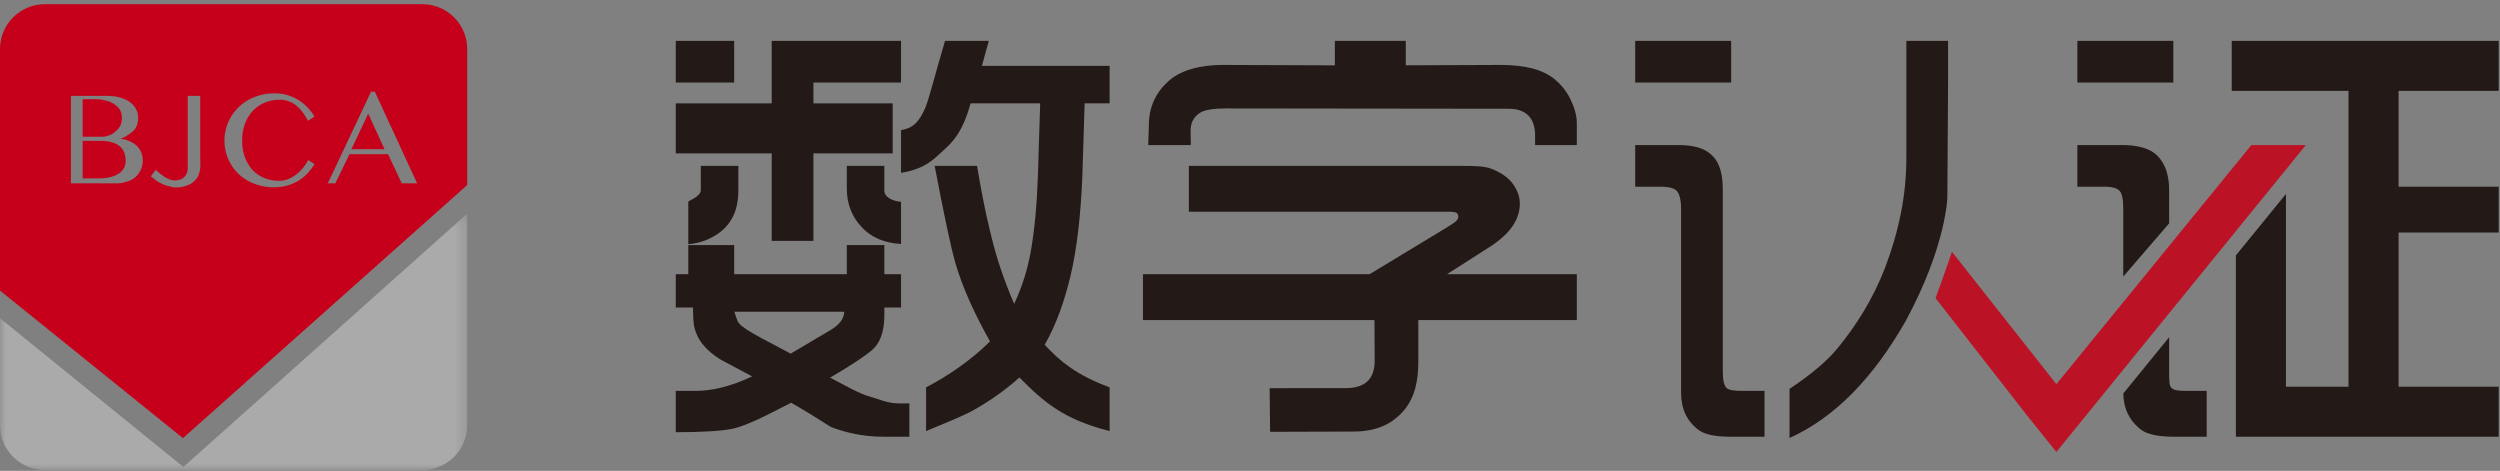
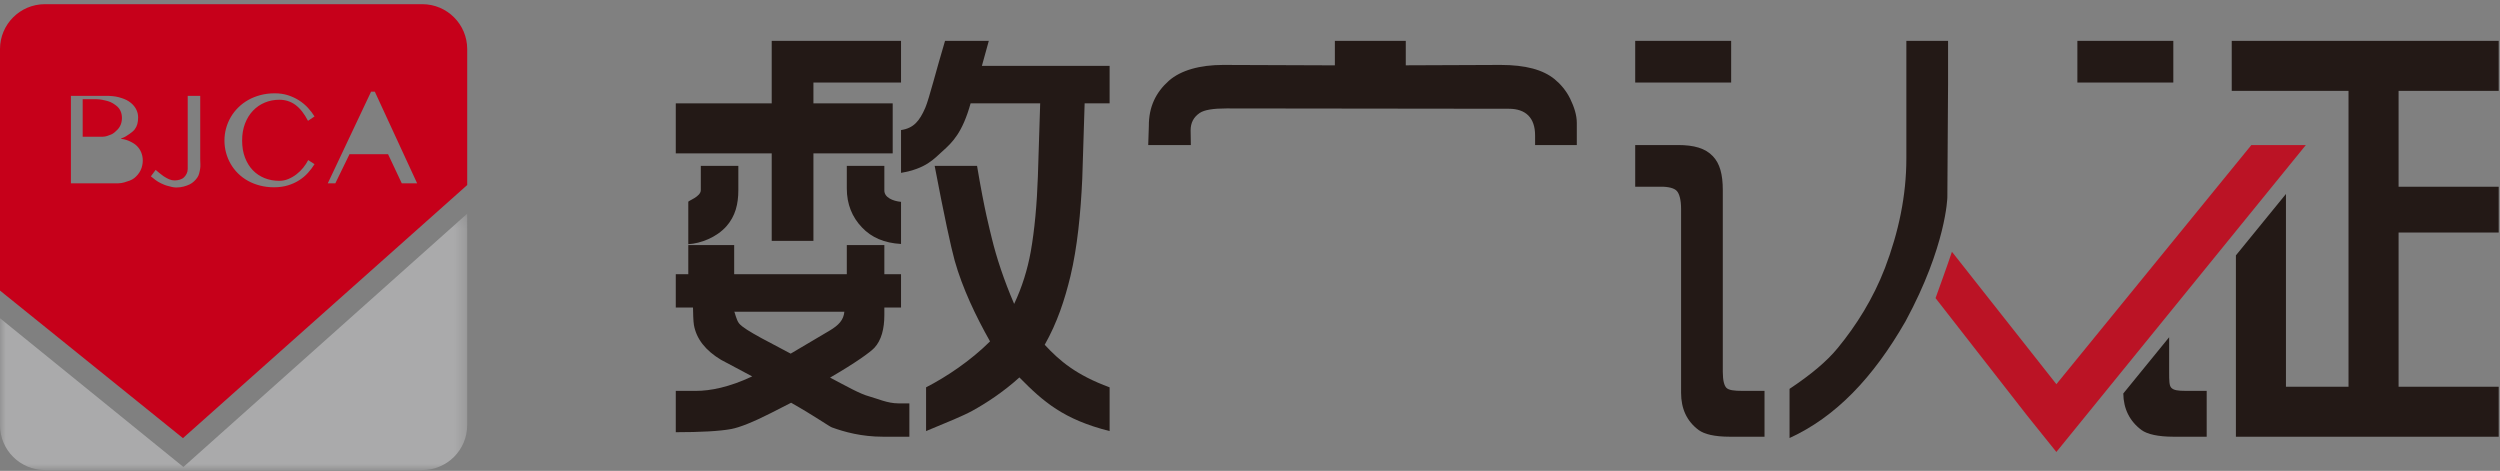
<svg xmlns="http://www.w3.org/2000/svg" xmlns:xlink="http://www.w3.org/1999/xlink" width="223px" height="42px" viewBox="0 0 223 42" version="1.1">
  <rect x="0" y="0" width="223" height="42" fill="#808080" stroke="none" />
  <title>logo/白色</title>
  <desc>Created with Sketch.</desc>
  <defs>
    <polygon id="path-1" points="0 0.173 41.674 0.173 41.674 23.044 0 23.044" />
  </defs>
  <g id="协同签名服务器" stroke="none" stroke-width="1" fill="none" fill-rule="evenodd">
    <g transform="translate(-40, -40)" id="logo/默认">
      <g transform="translate(40, 40)">
        <g id="分组">
          <polygon id="Fill-1" fill="#231916" points="145.86 7.362 154.419 7.362 154.419 3.645 145.86 3.645" />
          <polygon id="Fill-2" fill="#231916" points="185.302 7.362 193.86 7.362 193.86 3.645 185.302 3.645" />
-           <polygon id="Fill-3" fill="#231916" points="60.279 7.362 65.488 7.362 65.488 3.645 60.279 3.645" />
          <g transform="translate(0, 0.3)">
            <path d="M173.767,7.249 L173.767,3.345 L170.047,3.345 L170.047,13.843 C170.047,17.156 169.356,20.413 168.135,23.615 C167.081,26.346 165.588,28.723 163.923,30.746 C162.952,31.939 161.488,33.151 159.628,34.385 L159.628,38.772 C163.721,36.899 167.068,33.426 169.974,28.358 C173.617,21.637 173.704,17.299 173.704,17.299 L173.767,7.249 Z" id="Fill-4" fill="#231916" />
            <path d="M153.987,34.286 C153.804,34.09 153.674,33.656 153.674,32.871 L153.674,16.668 C153.674,15.239 153.405,14.278 152.787,13.633 C152.114,12.919 151.101,12.637 149.67,12.637 L145.86,12.637 L145.86,16.354 L148.177,16.354 C148.864,16.354 149.359,16.494 149.57,16.732 C149.794,16.97 149.953,17.516 149.953,18.328 L149.953,34.741 C149.953,36.128 150.446,37.266 151.527,38.064 C152.032,38.428 152.924,38.655 154.299,38.655 L157.395,38.655 L157.395,34.566 L155.414,34.566 C154.699,34.566 154.197,34.51 153.987,34.286" id="Fill-6" fill="#231916" />
-             <path d="M193.488,16.668 C193.488,15.239 193.094,14.278 192.477,13.633 C191.804,12.919 190.667,12.637 189.236,12.637 L185.302,12.637 L185.302,16.354 L187.743,16.354 C188.429,16.354 188.863,16.494 189.074,16.731 C189.298,16.97 189.395,17.516 189.395,18.328 L189.395,24.37 L193.488,19.619 L193.488,16.668 Z" id="Fill-8" fill="#231916" />
            <path d="M193.677,34.286 C193.494,34.09 193.488,33.656 193.488,32.871 L193.488,29.781 L189.398,34.798 C189.414,36.158 189.965,37.277 191.031,38.064 C191.536,38.428 192.49,38.655 193.865,38.655 L196.837,38.655 L196.837,34.566 L194.98,34.566 C194.265,34.566 193.887,34.51 193.677,34.286" id="Fill-10" fill="#231916" />
-             <path d="M11.091,13.32 C11.01,13.101 10.878,12.917 10.694,12.758 C10.51,12.598 10.27,12.48 9.974,12.388 C9.679,12.296 9.316,12.265 8.887,12.265 L7.375,12.265 L7.375,15.611 L8.927,15.611 C9.319,15.611 9.658,15.547 9.946,15.472 C10.233,15.398 10.471,15.267 10.659,15.133 C10.847,14.998 10.986,14.837 11.076,14.647 C11.167,14.458 11.212,14.251 11.212,14.025 C11.212,13.925 11.2,13.829 11.188,13.734 C11.168,13.591 11.139,13.451 11.091,13.32" id="Fill-12" fill="#C6001A" />
            <path d="M35.839,16.054 L34.614,13.452 L31.177,13.452 L29.911,16.054 L29.238,16.054 L33.1,7.877 L33.434,7.877 L37.209,16.054 L35.839,16.054 Z M21.851,13.75 C22.019,14.194 22.252,14.571 22.547,14.88 C22.843,15.188 23.193,15.423 23.598,15.587 C24.002,15.749 24.441,15.83 24.913,15.83 C25.193,15.83 25.464,15.776 25.724,15.667 C25.985,15.557 26.228,15.416 26.453,15.241 C26.677,15.067 26.877,14.869 27.054,14.649 C27.23,14.429 27.376,14.206 27.491,13.98 L28.056,14.342 C27.89,14.61 27.696,14.869 27.471,15.118 C27.247,15.367 26.987,15.587 26.691,15.776 C26.396,15.966 26.062,16.118 25.69,16.233 C25.317,16.348 24.901,16.405 24.441,16.405 C24,16.405 23.583,16.355 23.192,16.253 C22.801,16.152 22.441,16.01 22.113,15.828 C21.785,15.646 21.491,15.426 21.232,15.17 C20.973,14.913 20.754,14.63 20.576,14.321 C20.398,14.013 20.26,13.682 20.165,13.33 C20.069,12.978 20.021,12.613 20.021,12.237 C20.021,11.862 20.07,11.497 20.167,11.142 C20.265,10.787 20.405,10.455 20.588,10.142 C20.77,9.829 20.993,9.543 21.258,9.283 C21.523,9.022 21.821,8.798 22.153,8.612 C22.485,8.427 22.849,8.282 23.243,8.179 C23.639,8.075 24.061,8.023 24.51,8.023 C24.936,8.023 25.328,8.081 25.687,8.195 C26.046,8.311 26.374,8.463 26.671,8.653 C26.969,8.843 27.232,9.062 27.462,9.311 C27.693,9.561 27.89,9.819 28.056,10.087 L27.474,10.478 C27.136,9.831 26.761,9.355 26.346,9.052 C25.932,8.75 25.455,8.598 24.918,8.598 C24.454,8.598 24.021,8.682 23.618,8.851 C23.215,9.019 22.864,9.261 22.565,9.575 C22.265,9.89 22.029,10.271 21.857,10.719 C21.684,11.168 21.598,11.674 21.598,12.237 C21.598,12.8 21.682,13.305 21.851,13.75 Z M17.848,14.785 C17.794,15.068 17.756,15.322 17.595,15.546 C17.433,15.771 17.203,16.016 16.904,16.154 C16.605,16.292 16.21,16.425 15.718,16.425 L15.715,16.425 L15.71,16.425 C15.433,16.425 15.192,16.335 14.968,16.283 C14.743,16.231 14.54,16.132 14.357,16.05 C14.175,15.968 14.011,15.857 13.865,15.752 C13.719,15.647 13.583,15.534 13.457,15.431 L13.882,14.857 C13.883,14.857 13.883,14.856 13.883,14.856 L13.884,14.854 C13.972,14.928 14.08,15.017 14.205,15.124 C14.221,15.138 14.24,15.151 14.257,15.165 C14.341,15.236 14.433,15.304 14.527,15.371 C14.558,15.392 14.586,15.413 14.616,15.434 C14.764,15.534 14.924,15.619 15.083,15.69 C15.239,15.759 15.407,15.794 15.566,15.795 C15.913,15.793 16.225,15.701 16.412,15.517 C16.603,15.332 16.744,15.081 16.744,14.767 L16.744,8.249 L17.861,8.249 L17.861,13.922 C17.861,14.214 17.902,14.501 17.848,14.785 Z M12.536,14.9 C12.404,15.164 12.216,15.394 11.972,15.59 C11.729,15.785 11.434,15.857 11.089,15.968 C10.743,16.079 10.358,16.054 9.932,16.054 L6.326,16.054 L6.326,8.249 L9.419,8.249 C9.845,8.249 10.237,8.276 10.594,8.371 C10.595,8.372 10.596,8.372 10.597,8.373 C10.952,8.469 11.256,8.582 11.51,8.754 C11.766,8.926 11.963,9.133 12.105,9.374 C12.134,9.425 12.159,9.476 12.182,9.528 C12.273,9.728 12.321,9.943 12.321,10.176 C12.321,10.394 12.297,10.589 12.251,10.761 C12.205,10.934 12.126,11.093 12.015,11.241 C11.904,11.388 11.72,11.528 11.532,11.66 C11.345,11.792 11.163,11.926 10.791,12.059 L10.791,12.082 C11.163,12.128 11.366,12.206 11.599,12.315 C11.831,12.424 12.062,12.563 12.225,12.732 C12.388,12.9 12.514,13.09 12.602,13.31 C12.691,13.53 12.735,13.77 12.735,14.038 C12.735,14.175 12.719,14.305 12.692,14.433 C12.661,14.594 12.611,14.75 12.536,14.9 Z M37.664,0.072 L4.011,0.072 C1.795,0.072 0,1.865 0,4.077 L0,25.619 L16.319,38.782 L41.675,16.205 L41.675,4.077 C41.675,1.865 39.879,0.072 37.664,0.072 Z" id="Fill-14" fill="#C6001A" />
            <path d="M9.905,11.701 C10.116,11.624 10.293,11.441 10.438,11.304 C10.581,11.168 10.691,11.007 10.766,10.823 C10.84,10.641 10.876,10.439 10.877,10.224 C10.876,9.994 10.833,9.779 10.746,9.59 C10.657,9.398 10.519,9.231 10.331,9.095 C10.143,8.96 9.905,8.793 9.617,8.72 C9.33,8.647 8.984,8.549 8.581,8.549 L7.375,8.549 L7.375,11.894 L9.186,11.894 C9.454,11.894 9.694,11.778 9.905,11.701" id="Fill-16" fill="#C6001A" />
-             <polygon id="Fill-18" fill="#C6001A" points="31.347 13.009 34.299 13.009 32.843 9.841" />
            <g transform="translate(0, 18.584)">
              <mask id="mask-2" fill="white">
                <use xlink:href="#path-1" />
              </mask>
              <g id="Clip-21" />
              <path d="M0,9.501 L0,19.038 L0,19.043 C0,21.253 1.798,23.044 4.011,23.044 L37.664,23.044 C39.879,23.044 41.674,21.25 41.674,19.038 L41.674,0.173 L16.359,22.769 L0,9.501 Z" id="Fill-20" fill="#AAAAAB" mask="url(#mask-2)" />
            </g>
            <path d="M88.201,3.345 L84.297,3.345 C83.516,5.947 82.882,8.497 82.54,9.304 C82.019,10.509 81.488,11.137 80.372,11.301 L80.372,15.119 C82.605,14.736 83.287,13.891 84.081,13.18 C84.972,12.386 85.852,11.522 86.578,8.92 L92.784,8.92 L92.578,15.458 C92.496,17.894 92.284,20.225 91.941,22.155 C91.654,23.743 91.161,25.342 90.462,26.807 C89.544,24.672 88.879,22.647 88.469,20.949 C88.277,20.128 87.838,18.584 87.153,14.496 L83.372,14.496 C84.222,18.956 84.817,21.712 85.16,22.957 C85.859,25.42 87.023,27.868 88.311,30.153 C86.571,31.878 84.465,33.293 82.605,34.25 L82.605,38.151 C84.465,37.384 85.933,36.782 86.729,36.344 C87.92,35.688 89.465,34.695 90.931,33.367 C93.055,35.53 94.884,37.125 98.977,38.151 L98.977,34.25 C96,33.155 94.517,31.89 93.188,30.453 C94.311,28.469 94.976,26.43 95.483,24.336 C96.1,21.763 96.401,18.668 96.538,15.643 L96.75,8.92 L98.977,8.92 L98.977,5.575 L87.585,5.575 L88.201,3.345 Z" id="Fill-22" fill="#231916" />
            <path d="M70.529,31.244 L67.919,29.86 C66.878,29.285 66.213,28.89 65.925,28.548 C65.679,28.247 65.535,27.504 65.494,27.504 L75.317,27.504 C75.248,28.248 74.816,28.7 74.022,29.179 L70.529,31.244 Z M77.536,35.058 C76.714,34.839 75.55,34.175 74.043,33.382 C76.358,32.041 77.648,31.1 78.004,30.716 C78.621,30.046 78.884,29.023 78.884,27.805 L78.884,27.133 L80.372,27.133 L80.372,24.159 L78.884,24.159 L78.884,21.557 L75.535,21.557 L75.535,24.159 L65.489,24.159 L65.489,21.557 L61.395,21.557 L61.395,24.159 L60.279,24.159 L60.279,27.133 L61.816,27.133 C61.816,27.504 61.843,28.389 61.898,28.69 C62.117,29.922 62.925,30.964 64.322,31.799 L67.096,33.275 C65.028,34.247 63.356,34.566 62.082,34.566 L60.279,34.566 L60.279,38.253 C62.512,38.253 64.226,38.158 65.239,37.966 C65.966,37.829 67.168,37.357 68.757,36.549 C69.648,36.098 70.266,35.789 70.568,35.625 C72.746,36.858 73.97,37.746 74.216,37.828 C75.312,38.225 76.837,38.655 78.769,38.655 L81.116,38.655 L81.116,35.681 L80.146,35.681 C79.16,35.681 78.289,35.264 77.536,35.058 Z" id="Fill-24" fill="#231916" />
            <path d="M61.395,17.705 L61.395,21.482 C62.512,21.414 63.908,20.881 64.799,19.881 C65.594,18.978 65.86,17.904 65.86,16.659 L65.86,14.495 L62.512,14.495 L62.512,16.659 C62.512,17.247 61.395,17.596 61.395,17.705" id="Fill-26" fill="#231916" />
            <path d="M75.535,14.496 L75.535,16.515 C75.535,17.911 76.008,19.068 76.885,19.984 C77.734,20.887 78.884,21.379 80.372,21.462 L80.372,17.705 C79.628,17.637 78.884,17.302 78.884,16.7 L78.884,14.496 L75.535,14.496 Z" id="Fill-28" fill="#231916" />
-             <path d="M132.979,21.661 C134.705,20.525 135.569,19.283 135.569,17.846 C135.569,17.408 135.459,16.999 135.24,16.575 C134.801,15.699 134.075,15.176 133.062,14.766 C132.445,14.505 131.472,14.496 130.144,14.496 L106.046,14.496 L106.046,18.584 L128.849,18.584 C129.671,18.584 130.082,18.566 130.082,19.018 C130.082,19.374 129.746,19.553 129.075,19.977 L122.17,24.159 L101.953,24.159 L101.953,28.248 L122.602,28.248 L122.622,31.824 C122.636,33.507 121.773,34.32 120.033,34.32 L113.251,34.326 L113.293,38.219 L120.67,38.195 C122.766,38.195 124.183,37.55 125.266,36.264 C126.211,35.114 126.512,33.669 126.512,31.931 L126.512,28.248 L140.651,28.248 L140.651,24.159 L129.075,24.159 L132.979,21.661 Z" id="Fill-30" fill="#231916" />
            <polygon id="Fill-32" fill="#231916" points="68.837 21.186 72.558 21.186 72.558 13.381 79.628 13.381 79.628 8.92 72.558 8.92 72.558 7.062 80.372 7.062 80.372 3.345 72.558 3.345 68.837 3.345 68.837 8.92 60.279 8.92 60.279 13.381 68.837 13.381" />
            <path d="M138.672,6.764 C137.63,5.916 136.076,5.492 133.857,5.492 L125.395,5.526 L125.395,3.345 L123.535,3.345 L120.186,3.345 L119.07,3.345 L119.07,5.529 L109.095,5.492 C107.04,5.492 105.327,5.964 104.258,6.908 C103.107,7.935 102.463,9.229 102.477,10.953 L102.421,12.637 L106.224,12.637 L106.203,11.343 C106.203,10.645 106.47,10.152 107.005,9.782 C107.429,9.495 108.23,9.372 109.409,9.372 L134.595,9.402 C136.088,9.402 136.93,10.2 136.93,11.773 L136.93,12.637 L140.651,12.637 L140.651,10.665 C140.651,9.966 140.418,9.248 140.062,8.51 C139.706,7.784 139.206,7.203 138.672,6.764" id="Fill-34" fill="#231916" />
            <polygon id="Fill-36" fill="#231916" points="222.884 7.805 222.884 3.345 199.07 3.345 199.07 7.805 209.488 7.805 209.488 34.195 203.907 34.195 203.907 17.003 199.442 22.479 199.442 38.655 222.884 38.655 222.884 34.195 213.953 34.195 213.953 20.442 222.884 20.442 222.884 16.354 213.953 16.354 213.953 7.805" />
            <path d="M200.822,12.637 L183.43,33.969 L174.113,22.159 C173.751,23.258 172.65,26.292 172.65,26.292 L180.823,36.772 C180.823,36.772 180.824,36.773 180.824,36.773 L183.428,40.016 L205.683,12.637 L200.822,12.637 Z" id="Fill-38" fill="#BB1325" />
            <polygon id="Fill-40" fill="#FEFEFE" points="183.476 34.024 183.47 34.02 183.475 34.026" />
          </g>
        </g>
      </g>
    </g>
  </g>
</svg>